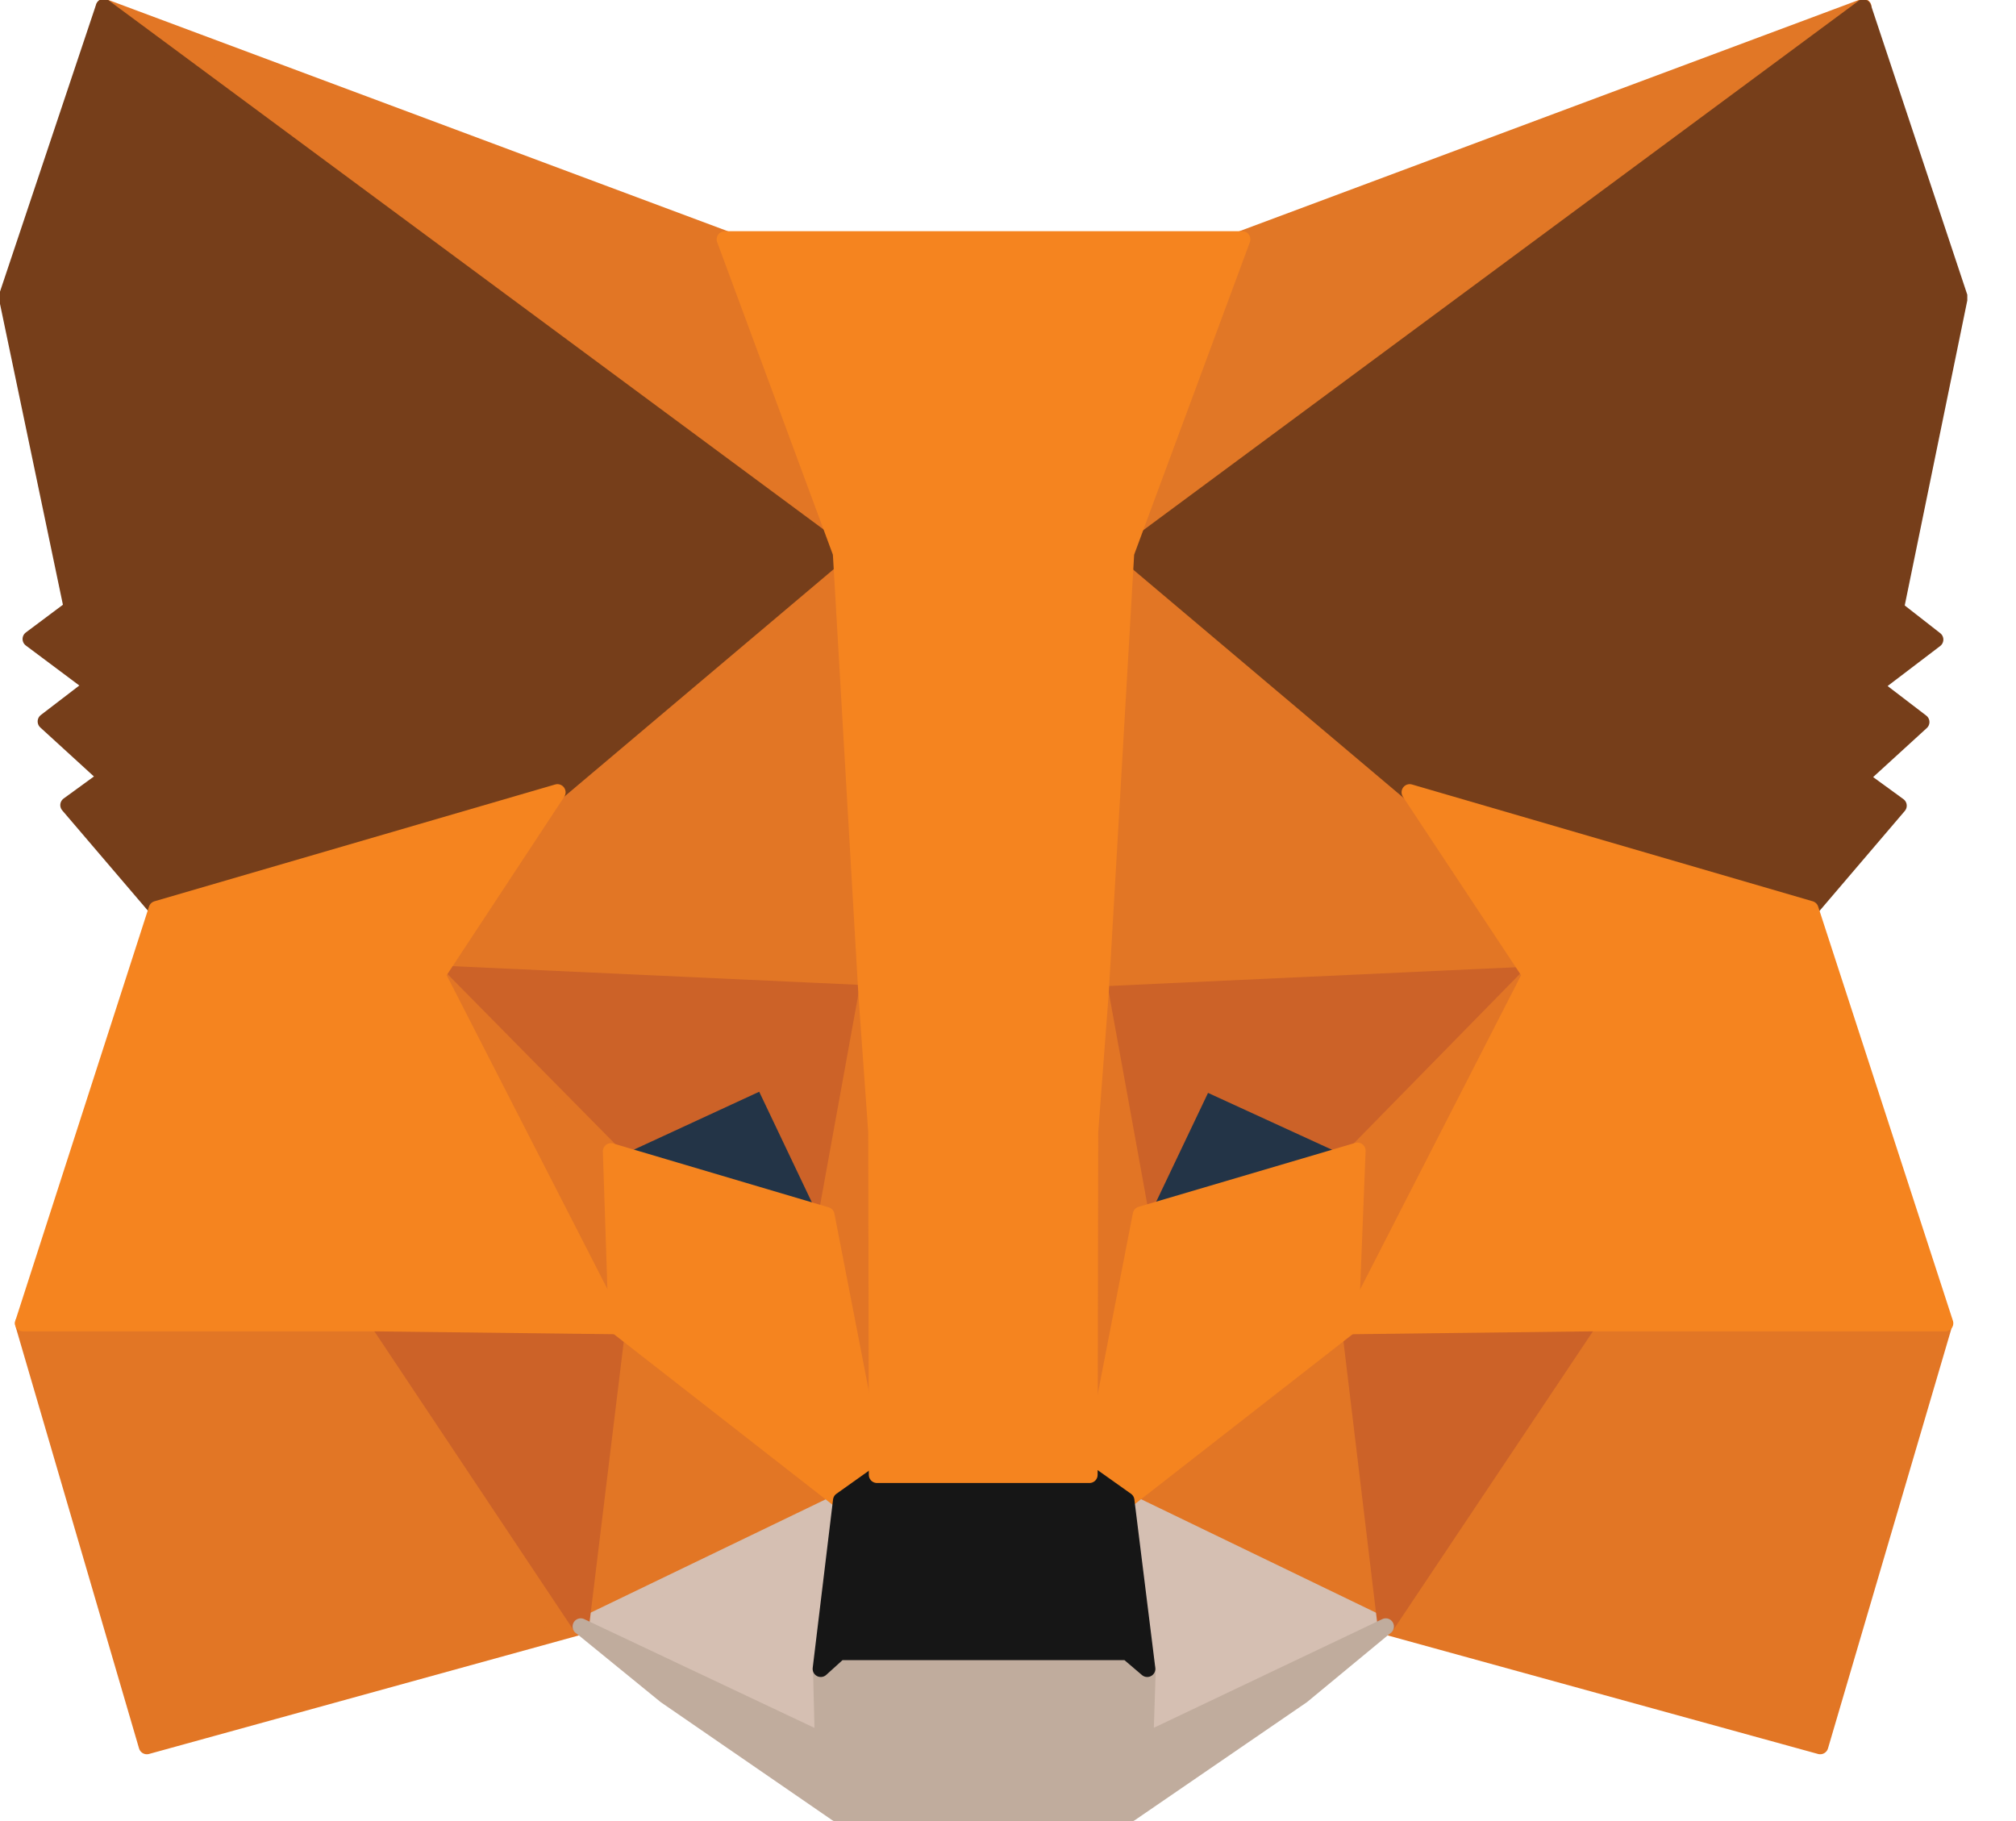
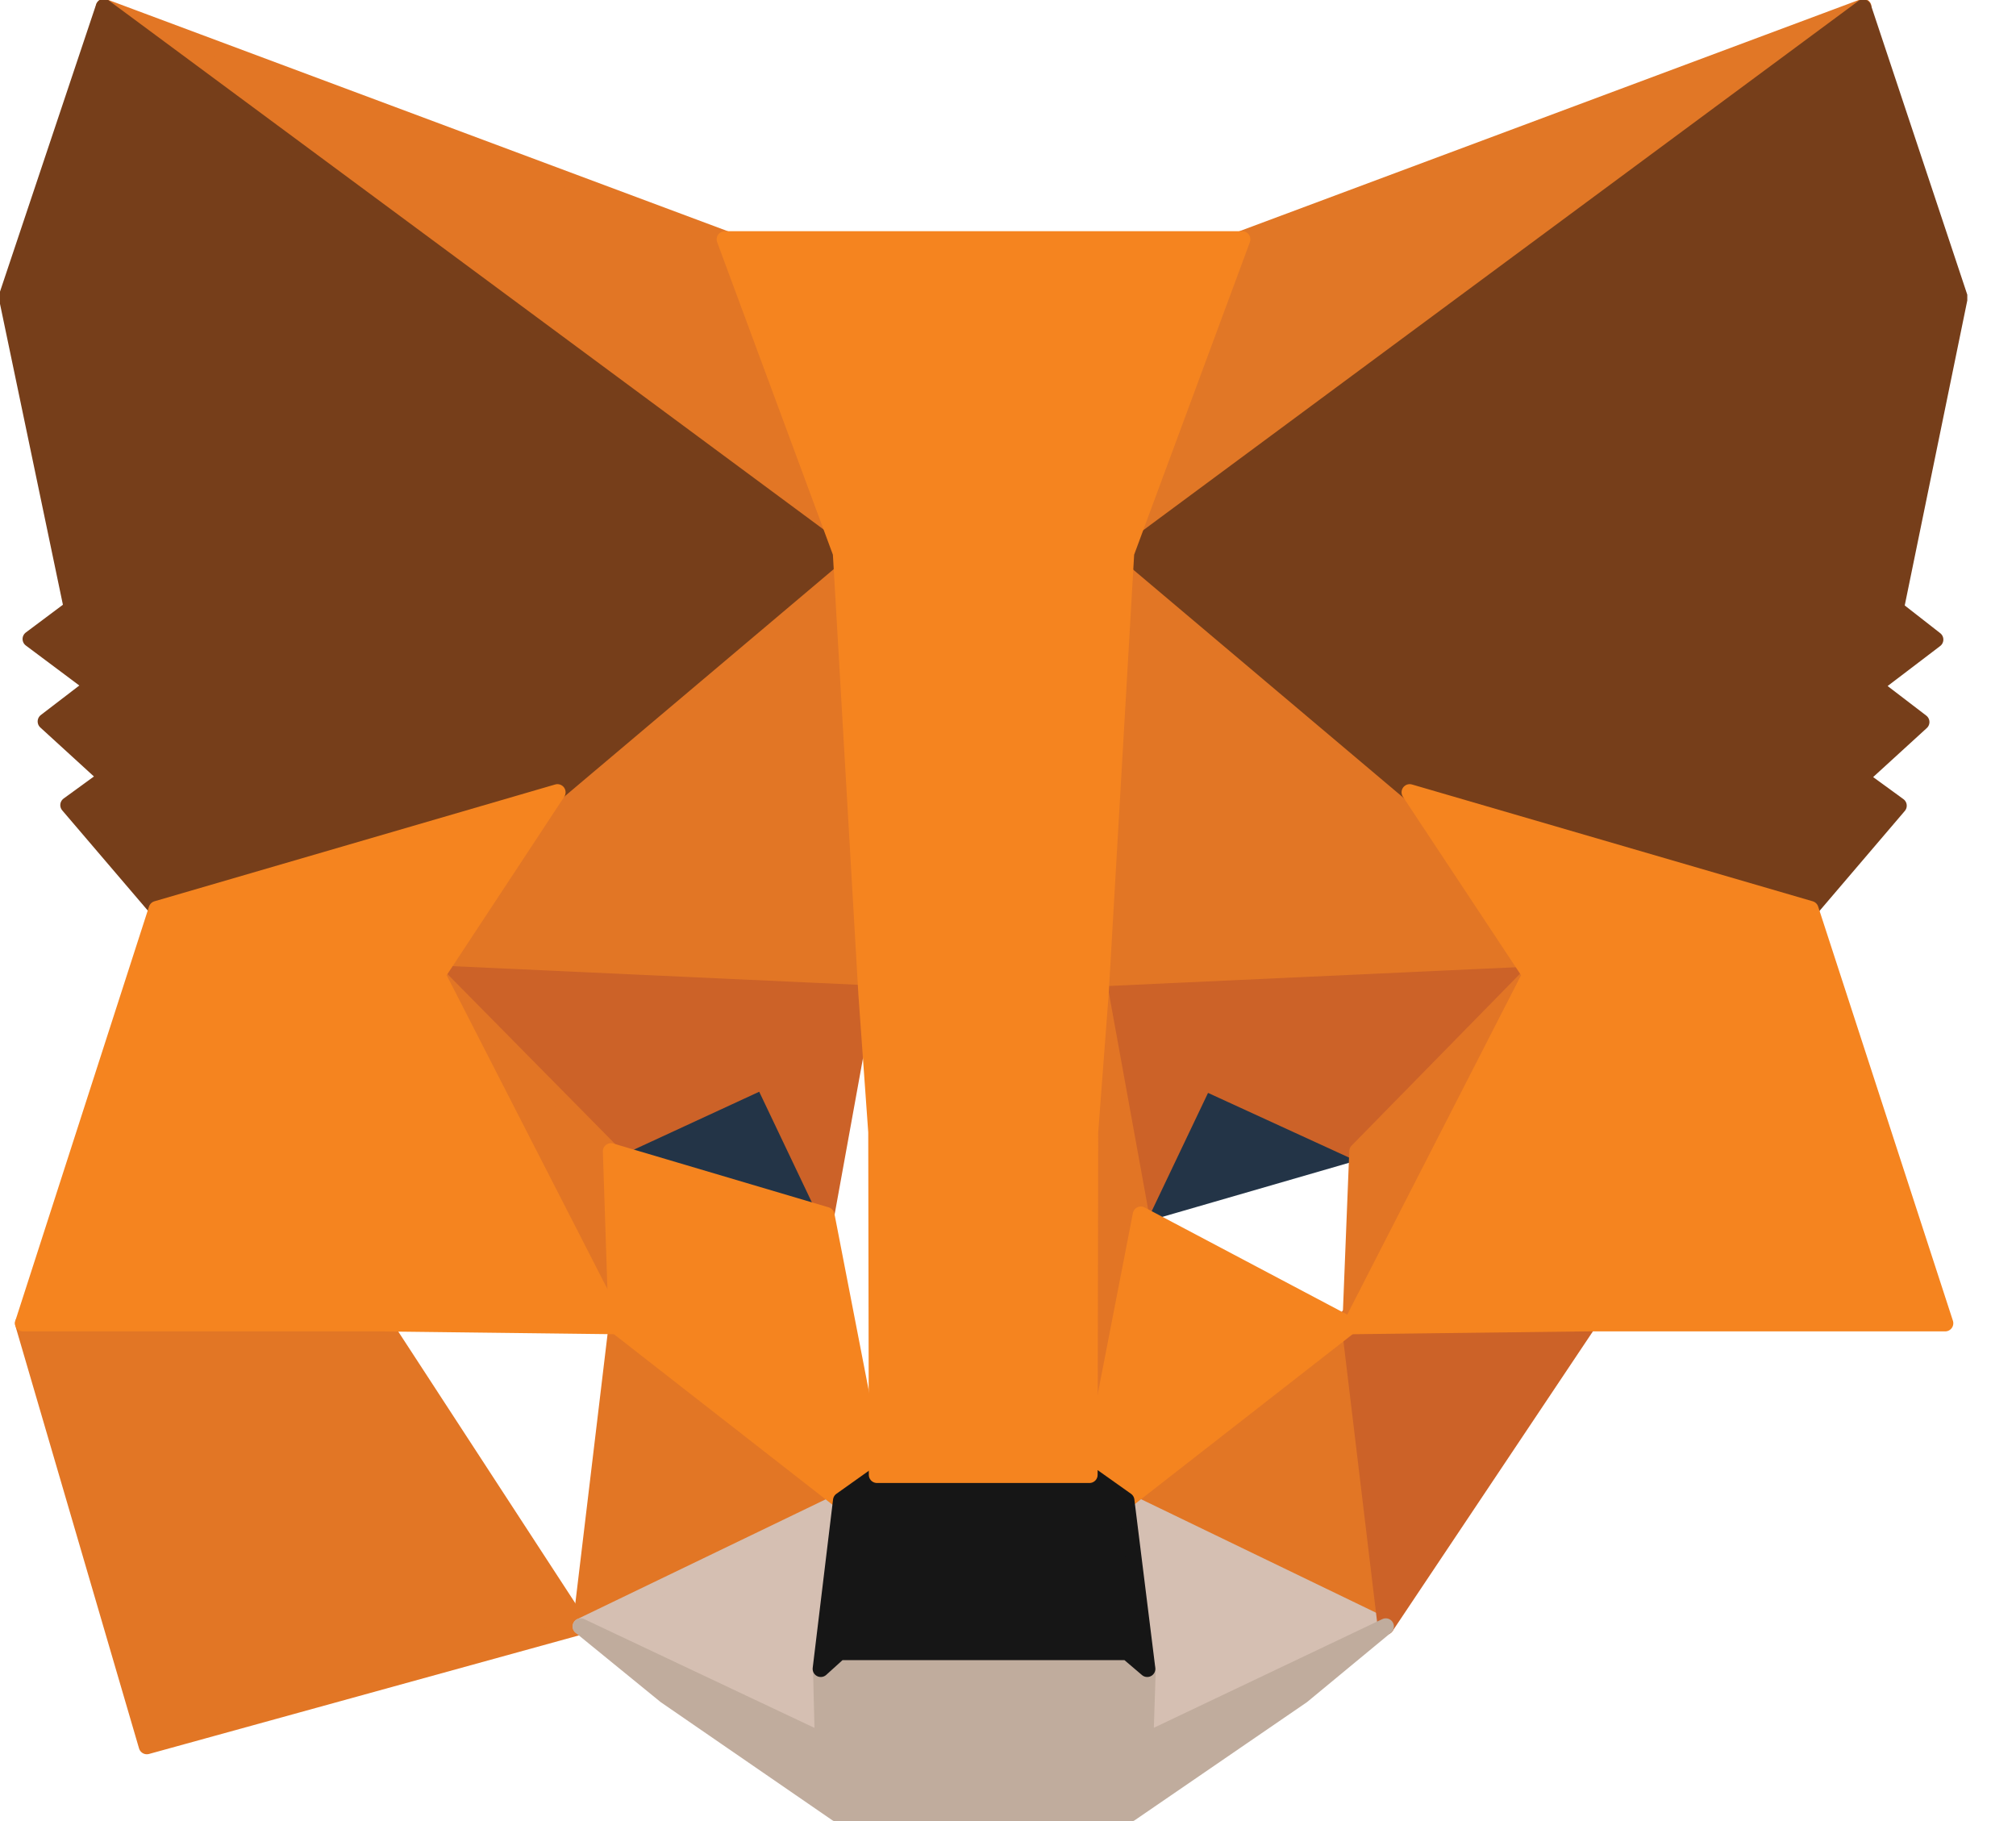
<svg xmlns="http://www.w3.org/2000/svg" width="31" height="28" viewBox="0 0 31 28" fill="none">
  <g clip-path="url(#clip0_434_37)">
    <path d="M28.653 0.107L16.926 8.789L19.105 3.671L28.653 0.107Z" fill="#E17726" stroke="#E17726" stroke-width="0.25" stroke-linecap="round" stroke-linejoin="round" />
    <path d="M1.598 0.107L13.226 8.869L11.145 3.671L1.598 0.107Z" fill="#E27625" stroke="#E27625" stroke-width="0.25" stroke-linecap="round" stroke-linejoin="round" />
-     <path d="M24.426 20.239L21.309 25.008L27.989 26.848L29.901 20.346L24.426 20.239Z" fill="#E27625" stroke="#E27625" stroke-width="0.25" stroke-linecap="round" stroke-linejoin="round" />
    <path d="M0.355 20.346L2.258 26.848L8.93 25.008L5.822 20.239L0.355 20.346Z" fill="#E27625" stroke="#E27625" stroke-width="0.25" stroke-linecap="round" stroke-linejoin="round" />
    <path d="M8.573 12.182L6.715 14.987L13.324 15.291L13.101 8.172L8.573 12.182Z" fill="#E27625" stroke="#E27625" stroke-width="0.25" stroke-linecap="round" stroke-linejoin="round" />
    <path d="M21.686 12.182L17.078 8.083L16.926 15.282L23.535 14.978L21.686 12.182Z" fill="#E27625" stroke="#E27625" stroke-width="0.25" stroke-linecap="round" stroke-linejoin="round" />
    <path d="M8.93 25.008L12.931 23.079L9.483 20.39L8.93 25.008Z" fill="#E27625" stroke="#E27625" stroke-width="0.25" stroke-linecap="round" stroke-linejoin="round" />
    <path d="M17.316 23.07L21.309 25.008L20.764 20.39L17.316 23.07Z" fill="#E27625" stroke="#E27625" stroke-width="0.25" stroke-linecap="round" stroke-linejoin="round" />
    <path d="M21.309 25.008L17.316 23.079L17.638 25.669L17.602 26.767L21.309 25.008Z" fill="#D5BFB2" stroke="#D5BFB2" stroke-width="0.25" stroke-linecap="round" stroke-linejoin="round" />
    <path d="M8.93 25.008L12.645 26.767L12.618 25.669L12.931 23.079L8.93 25.008Z" fill="#D5BFB2" stroke="#D5BFB2" stroke-width="0.25" stroke-linecap="round" stroke-linejoin="round" />
    <path d="M12.709 18.676L9.387 17.702L11.727 16.621L12.709 18.676Z" fill="#233447" stroke="#233447" stroke-width="0.25" stroke-linecap="round" stroke-linejoin="round" />
    <path d="M17.543 18.676L18.517 16.63L20.874 17.711L17.543 18.676Z" fill="#233447" stroke="#233447" stroke-width="0.25" stroke-linecap="round" stroke-linejoin="round" />
-     <path d="M8.932 25.008L9.513 20.239L5.824 20.346L8.932 25.008Z" fill="#CC6228" stroke="#CC6228" stroke-width="0.25" stroke-linecap="round" stroke-linejoin="round" />
    <path d="M20.738 20.239L21.31 25.008L24.427 20.346L20.738 20.239Z" fill="#CC6228" stroke="#CC6228" stroke-width="0.25" stroke-linecap="round" stroke-linejoin="round" />
    <path d="M23.535 14.987L16.926 15.291L17.542 18.684L18.516 16.639L20.873 17.72L23.535 14.987Z" fill="#CC6228" stroke="#CC6228" stroke-width="0.25" stroke-linecap="round" stroke-linejoin="round" />
    <path d="M9.394 17.702L11.734 16.621L12.708 18.667L13.324 15.273L6.715 14.969L9.394 17.702Z" fill="#CC6228" stroke="#CC6228" stroke-width="0.25" stroke-linecap="round" stroke-linejoin="round" />
    <path d="M6.715 14.987L9.484 20.39L9.394 17.702L6.715 14.987Z" fill="#E27525" stroke="#E27525" stroke-width="0.25" stroke-linecap="round" stroke-linejoin="round" />
    <path d="M20.873 17.702L20.766 20.39L23.534 14.987L20.873 17.702Z" fill="#E27525" stroke="#E27525" stroke-width="0.25" stroke-linecap="round" stroke-linejoin="round" />
-     <path d="M13.327 15.282L12.711 18.676L13.488 22.677L13.658 17.398L13.327 15.282Z" fill="#E27525" stroke="#E27525" stroke-width="0.25" stroke-linecap="round" stroke-linejoin="round" />
    <path d="M16.927 15.282L16.605 17.39L16.766 22.677L17.543 18.676L16.927 15.282Z" fill="#E27525" stroke="#E27525" stroke-width="0.25" stroke-linecap="round" stroke-linejoin="round" />
-     <path d="M17.543 18.676L16.766 22.677L17.319 23.07L20.767 20.381L20.874 17.693L17.543 18.676Z" fill="#F5841F" stroke="#F5841F" stroke-width="0.25" stroke-linecap="round" stroke-linejoin="round" />
+     <path d="M17.543 18.676L16.766 22.677L17.319 23.07L20.767 20.381L17.543 18.676Z" fill="#F5841F" stroke="#F5841F" stroke-width="0.25" stroke-linecap="round" stroke-linejoin="round" />
    <path d="M9.395 17.702L9.484 20.39L12.931 23.079L13.485 22.686L12.708 18.684L9.395 17.702Z" fill="#F5841F" stroke="#F5841F" stroke-width="0.25" stroke-linecap="round" stroke-linejoin="round" />
    <path d="M17.611 26.767L17.647 25.669L17.343 25.41H12.913L12.627 25.669L12.654 26.767L8.93 25.008L10.234 26.071L12.868 27.884H17.379L20.023 26.071L21.309 25.008L17.611 26.767Z" fill="#C0AC9D" stroke="#C0AC9D" stroke-width="0.25" stroke-linecap="round" stroke-linejoin="round" />
    <path d="M17.319 23.07L16.765 22.677H13.487L12.934 23.07L12.621 25.66L12.907 25.401H17.337L17.641 25.66L17.319 23.07Z" fill="#161616" stroke="#161616" stroke-width="0.25" stroke-linecap="round" stroke-linejoin="round" />
    <path d="M29.151 9.36L30.133 4.573L28.65 0.116L17.316 8.503L21.675 12.182L27.838 13.978L29.195 12.388L28.606 11.959L29.544 11.102L28.82 10.548L29.758 9.834L29.151 9.36Z" fill="#763E1A" stroke="#763E1A" stroke-width="0.25" stroke-linecap="round" stroke-linejoin="round" />
    <path d="M0.105 4.564L1.106 9.351L0.472 9.825L1.427 10.539L0.704 11.093L1.642 11.95L1.052 12.379L2.41 13.969L8.572 12.174L12.931 8.494L1.597 0.107L0.105 4.564Z" fill="#763E1A" stroke="#763E1A" stroke-width="0.25" stroke-linecap="round" stroke-linejoin="round" />
    <path d="M27.839 13.978L21.677 12.182L23.534 14.987L20.766 20.39L24.436 20.346H29.911L27.839 13.978Z" fill="#F5841F" stroke="#F5841F" stroke-width="0.25" stroke-linecap="round" stroke-linejoin="round" />
    <path d="M8.572 12.182L2.41 13.978L0.355 20.346H5.822L9.492 20.39L6.724 14.987L8.572 12.182Z" fill="#F5841F" stroke="#F5841F" stroke-width="0.25" stroke-linecap="round" stroke-linejoin="round" />
    <path d="M16.923 15.282L17.316 8.503L19.102 3.68H11.145L12.931 8.503L13.324 15.282L13.476 17.407L13.485 22.677H16.753L16.762 17.407L16.923 15.282Z" fill="#F5841F" stroke="#F5841F" stroke-width="0.25" stroke-linecap="round" stroke-linejoin="round" />
  </g>
  <defs>
    <clipPath id="clip0_434_37">
      <rect width="30.251" height="28" fill="white" />
    </clipPath>
  </defs>
</svg>